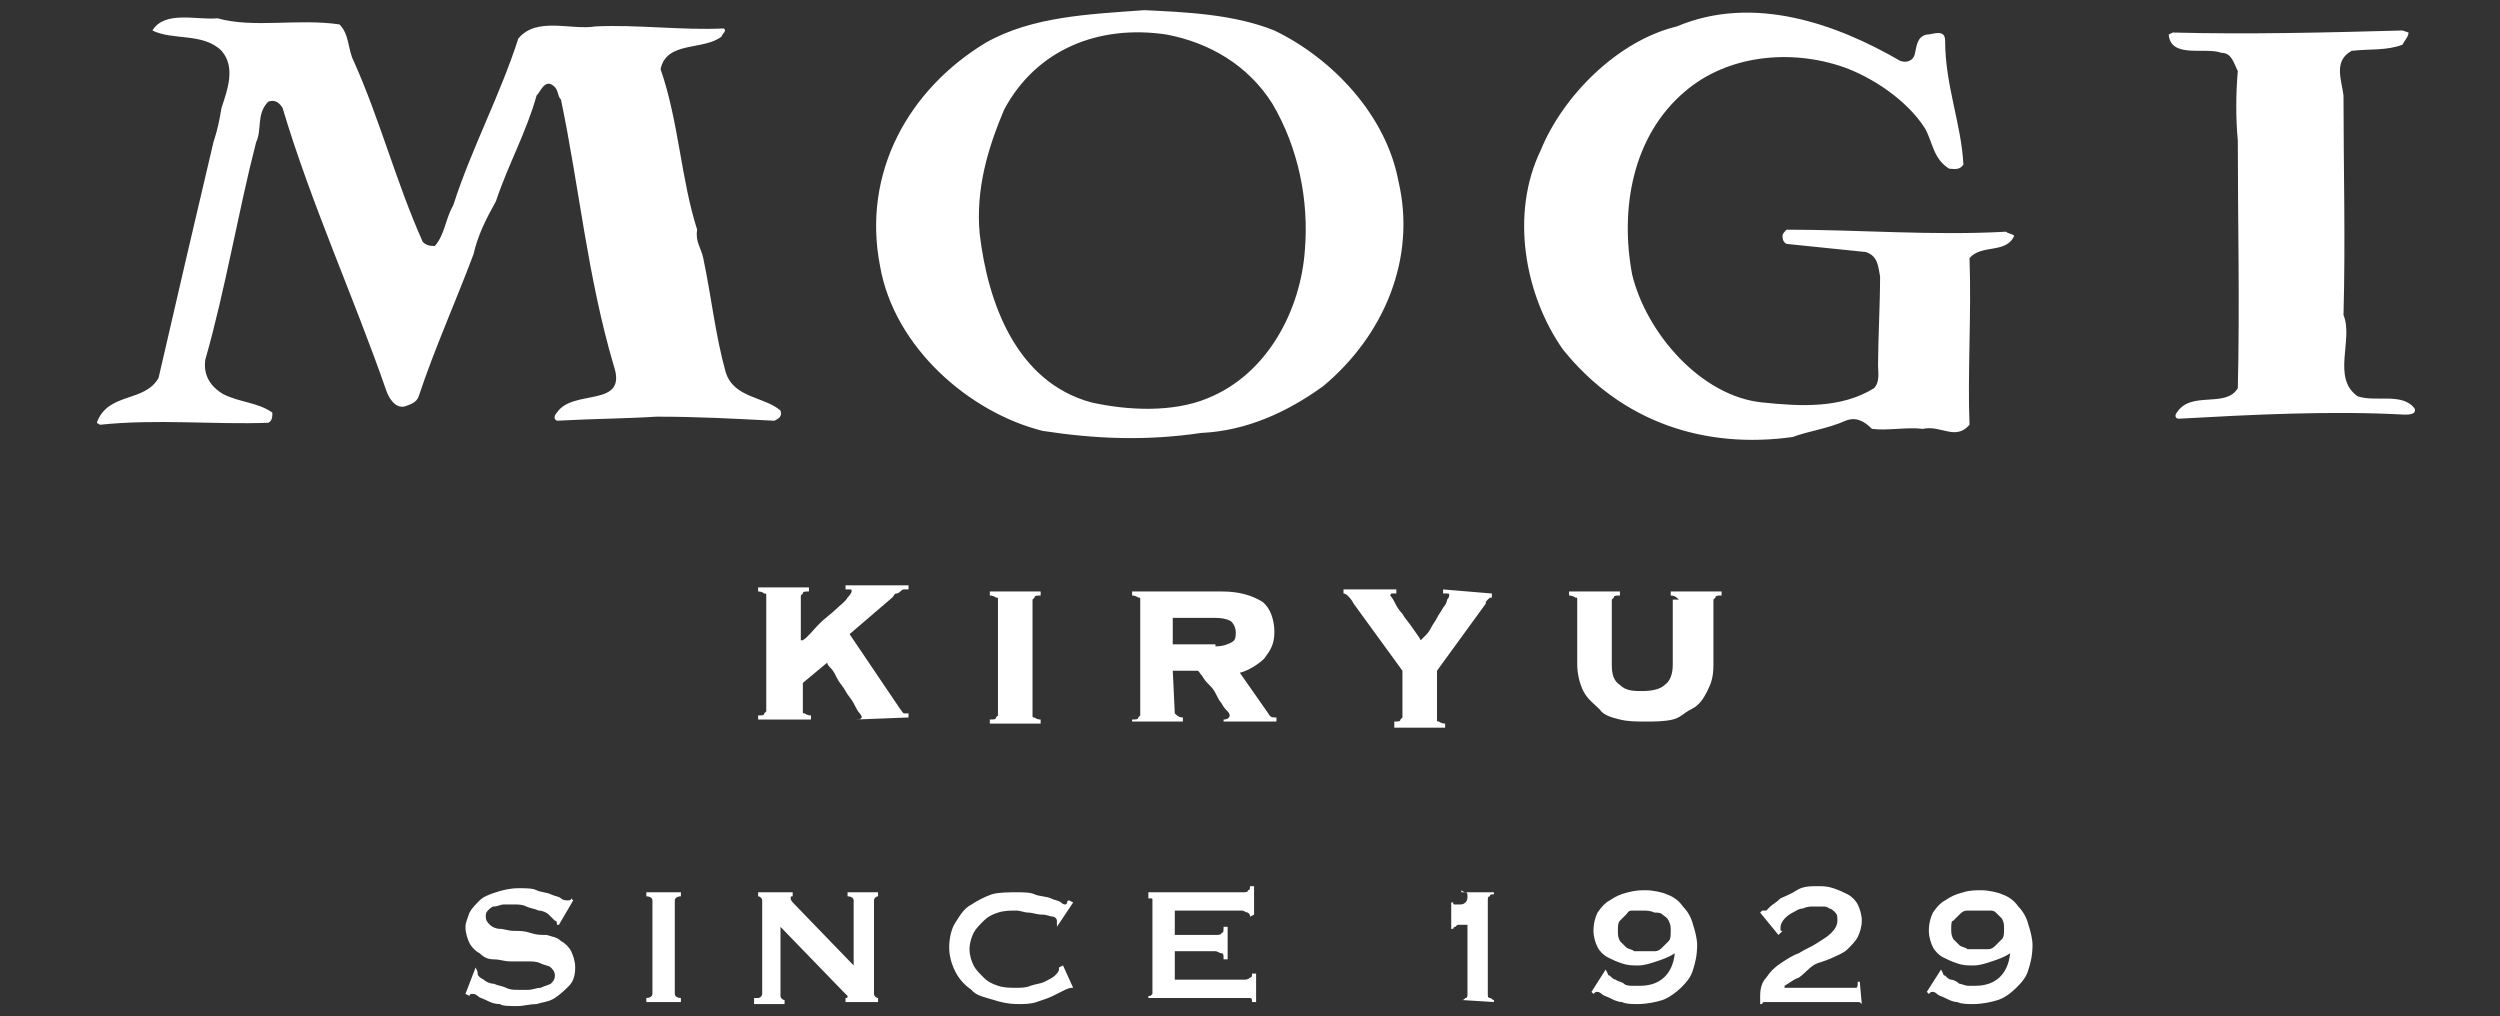
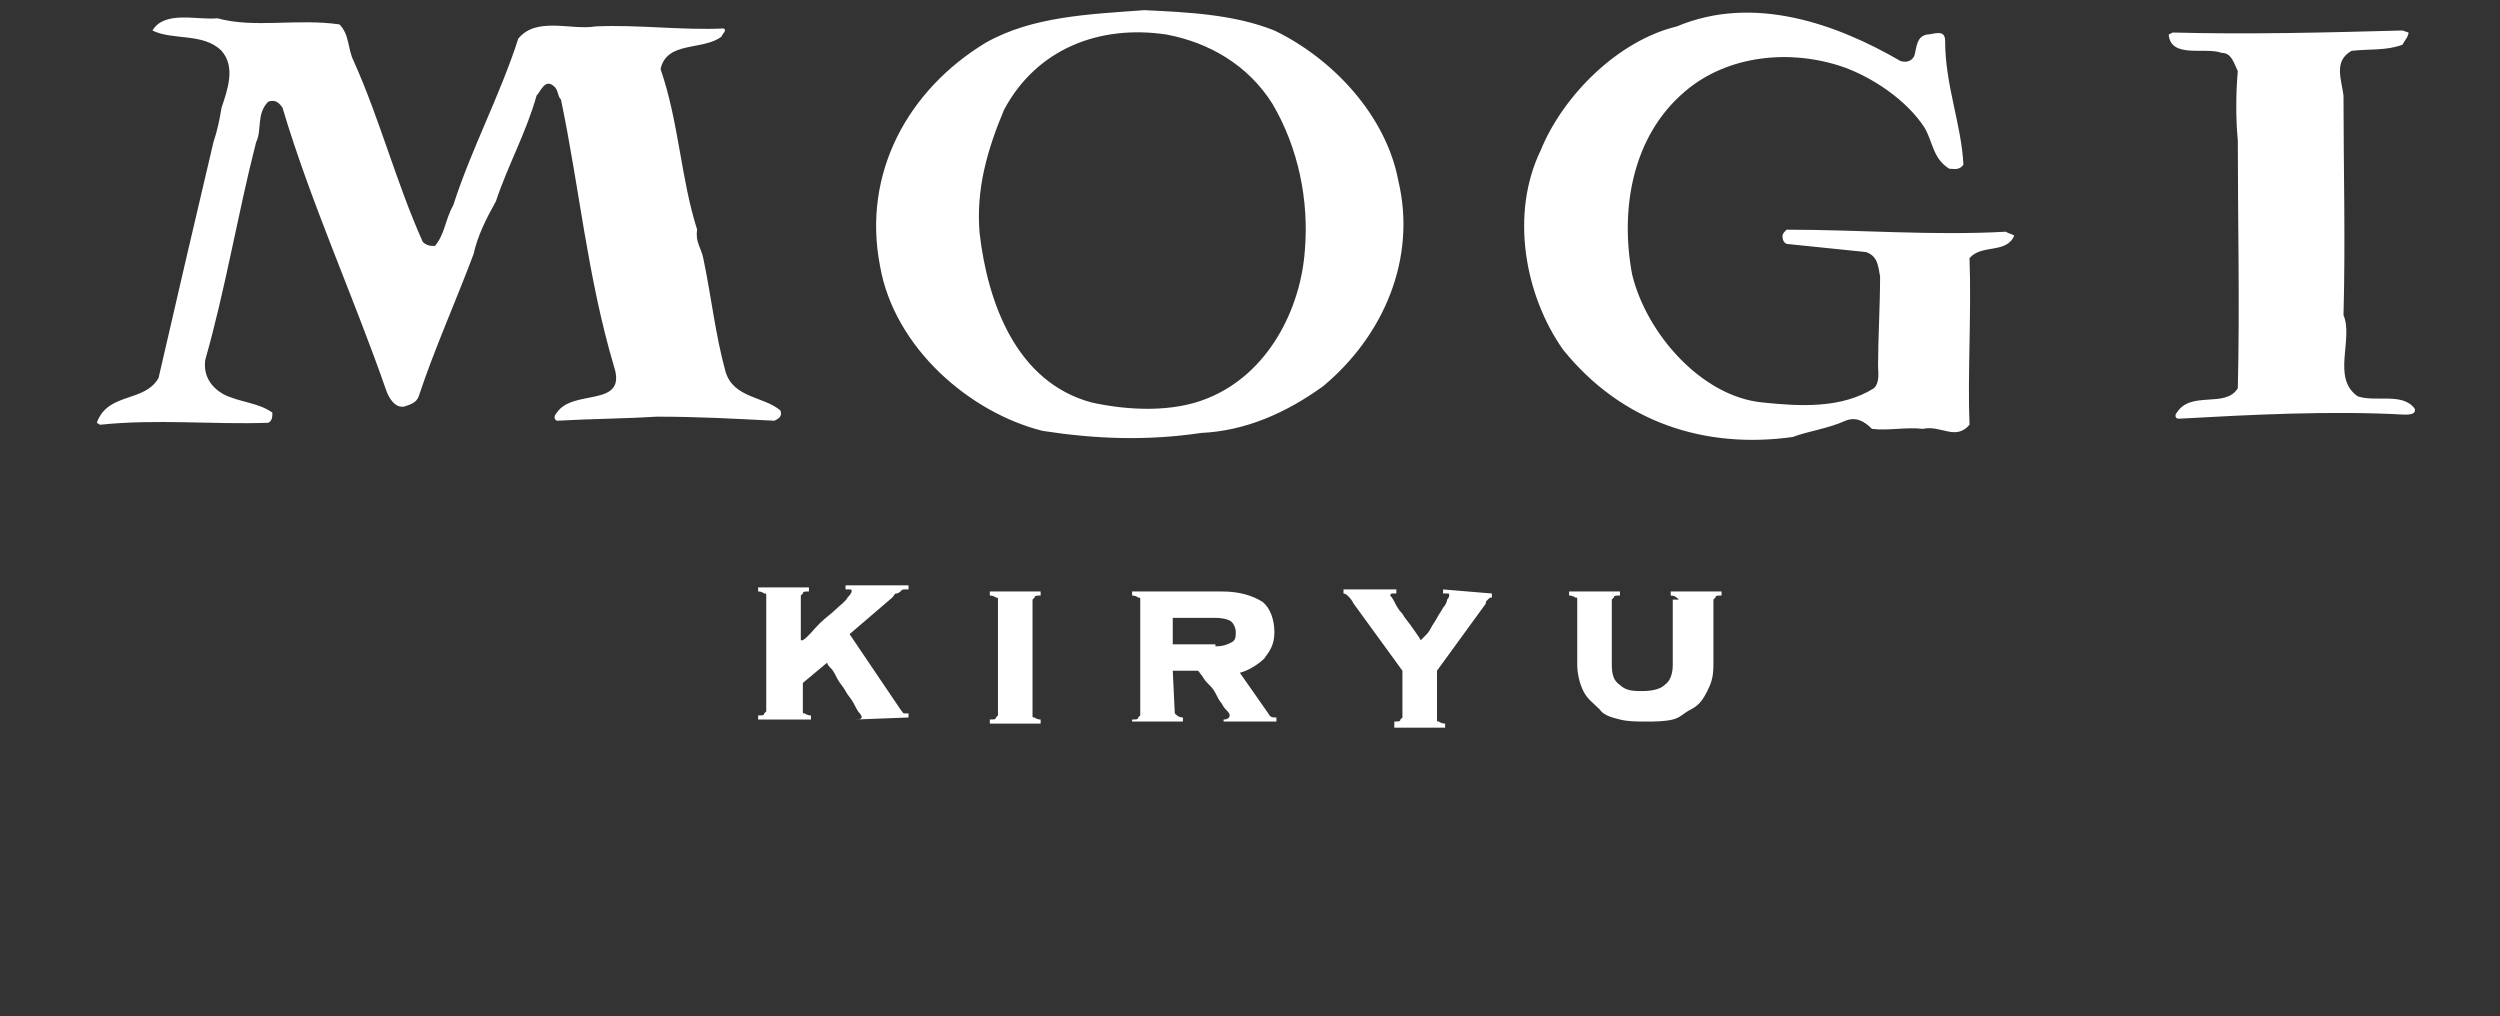
<svg xmlns="http://www.w3.org/2000/svg" version="1.1" id="レイヤー_1" x="0px" y="0px" width="123px" height="50px" viewBox="0 0 123 50" style="enable-background:new 0 0 123 50;" xml:space="preserve">
  <rect x="0" y="0" width="123" height="50" fill="#333333" stroke="none" />
  <style type="text/css">
	.st0{fill:#FFFFFF;}
</style>
  <g id="レイヤー_3">
    <path class="st0" d="M93.5,3c0.3,0.1,0.6,0,0.7-0.3c0.1-0.4,0.1-0.9,0.6-1c0.3,0,0.9-0.3,0.9,0.3c0,2.2,0.8,4.1,0.9,6.1   c-0.2,0.3-0.5,0.2-0.7,0.2c-0.8-0.5-0.8-1.3-1.2-2c-0.9-1.4-2.6-2.5-4-3c-2.6-0.9-5.7-0.6-7.8,1.2c-2.6,2.2-3.2,5.8-2.6,9   c0.7,2.9,3.4,6,6.4,6.3c1.9,0.2,3.9,0.3,5.5-0.7c0.3-0.3,0.2-0.8,0.2-1.1c0-1.3,0.1-3,0.1-4.4c-0.1-0.5-0.1-1-0.7-1.2L87.9,12   c-0.2-0.1-0.2-0.3-0.2-0.4c0-0.1,0.1-0.2,0.2-0.3c3.6,0,7.2,0.3,10.8,0.1c0.1,0.1,0.3,0.1,0.4,0.2c-0.4,0.9-1.6,0.4-2.2,1.1   c0.1,2.7-0.1,5.7,0,8.2c-0.7,0.8-1.4,0-2.3,0.2c-0.8-0.1-1.7,0.1-2.5,0c-0.4-0.4-0.8-0.6-1.3-0.4c-0.9,0.4-1.8,0.5-2.6,0.8   c-4.3,0.6-8.4-0.7-11.3-4.3c-1.9-2.7-2.6-6.7-1.1-9.8c1.1-2.7,3.8-5.4,6.7-6.1C86.3-0.3,90.4,1.2,93.5,3z M16.7,1.2   c0.5,0.5,0.4,1.2,0.7,1.8c1.3,2.9,2.1,6,3.4,8.9c0.2,0.2,0.4,0.2,0.6,0.2c0.5-0.6,0.5-1.3,0.9-2c0.9-2.8,2.3-5.4,3.2-8.2   c0.9-1.1,2.6-0.4,3.8-0.6c2-0.1,4.3,0.2,6.3,0.1c0.2,0.1-0.1,0.3-0.1,0.4c-0.9,0.7-2.7,0.2-3,1.6c0.9,2.6,1,5.4,1.8,7.9   c-0.1,0.6,0.2,0.9,0.3,1.4c0.4,1.9,0.6,3.8,1.1,5.6c0.4,1.3,1.9,1.2,2.7,1.9c0.1,0.3-0.1,0.4-0.3,0.5c-2-0.1-3.7-0.2-5.8-0.2   c-1.6,0.1-3.1,0.1-4.9,0.2c-0.2-0.1-0.1-0.3,0-0.4c0.8-1.2,3.5-0.2,2.8-2.3c-1.3-4.4-1.7-8.8-2.6-13.1c-0.2-0.2-0.1-0.5-0.4-0.7   c-0.4-0.3-0.6,0.3-0.8,0.5c-0.5,1.8-1.4,3.4-2,5.2c-0.5,0.9-0.9,1.7-1.1,2.6c-0.9,2.4-1.9,4.6-2.7,7c-0.1,0.3-0.4,0.4-0.7,0.5   c-0.5,0.1-0.8-0.5-0.9-0.8c-1.6-4.6-3.7-9.2-5.1-13.9C13.7,5,13.5,4.9,13.2,5c-0.6,0.6-0.3,1.4-0.6,2c-0.9,3.5-1.5,7.2-2.5,10.7   C10,18.4,10.3,19,11,19.4c0.8,0.4,1.7,0.4,2.4,0.9c0,0.2,0,0.4-0.2,0.5c-2.7,0.1-5.5-0.2-8.3,0.1c0-0.1-0.2,0-0.1-0.2   c0.6-1.4,2.3-0.9,3-2.1c0.9-3.9,1.8-7.8,2.7-11.6c0.2-0.6,0.3-1.1,0.4-1.7c0.3-0.9,0.7-2,0-2.8C10,1.6,8.5,2,7.5,1.5   c0.6-1,2.2-0.5,3.2-0.6C12.5,1.4,14.6,0.9,16.7,1.2z M118.5,1.6c0,0.2-0.2,0.4-0.3,0.6c-0.8,0.3-1.6,0.2-2.5,0.3   c-0.9,0.5-0.5,1.4-0.4,2.2c0,3.4,0.1,7.2,0,10.8c0.5,1.2-0.6,3.1,0.7,4c0.9,0.3,2.2-0.2,2.8,0.6c0.1,0.3-0.3,0.3-0.5,0.3   c-3.6-0.2-7.5,0-11.1,0.2c-0.2,0-0.2-0.2-0.1-0.3c0.7-1.1,2.4-0.2,3-1.2c0.1-4.1,0-8.2,0-12.2c-0.1-1-0.1-2.3,0-3.4   c-0.2-0.4-0.3-0.9-0.8-0.9c-0.8-0.3-2.5,0.3-2.6-0.9l0.2-0.1c3.7,0.1,7.6,0,11.3-0.1C118.2,1.5,118.5,1.6,118.5,1.6z M68.8,8.9   c-0.6-3.2-3.2-6-6.1-7.4c-2-0.8-4.3-0.9-6.4-1c-2.7,0.2-5.5,0.3-7.8,1.6c-3.8,2.3-6.1,6.4-5.2,11c0.7,4,4.4,7.2,8,8.1   c2.6,0.4,5.1,0.5,7.8,0.1c2.2-0.1,4.2-1,6-2.3C68.1,16.5,69.7,12.7,68.8,8.9z M64.2,12.3c-0.2,2.9-1.8,6.1-4.8,7.3   c-1.7,0.7-3.9,0.6-5.7,0.2c-3.7-1-5.1-4.9-5.5-8.3c-0.2-2.2,0.4-4.2,1.2-6.1c1.6-3,4.7-4.2,8-3.7c2.1,0.4,4,1.5,5.2,3.4   C63.9,7.3,64.4,9.9,64.2,12.3z" />
    <g>
      <path class="st0" d="M42.1,35.4h0.2l0.1-0.1c0,0,0-0.1-0.1-0.2s-0.2-0.3-0.3-0.5s-0.3-0.4-0.4-0.6c-0.1-0.2-0.3-0.4-0.4-0.6    c-0.1-0.2-0.2-0.4-0.3-0.5s-0.2-0.2-0.2-0.3l-1.2,1V35c0,0.1,0,0.1,0.1,0.1c0,0,0.1,0.1,0.3,0.1v0.2h-2.6v-0.2    c0.2,0,0.3,0,0.3-0.1l0.1-0.1v-5.7c0-0.1,0-0.1-0.1-0.1c0,0-0.1-0.1-0.3-0.1v-0.2h2.5v0.2c-0.2,0-0.3,0-0.3,0.1l-0.1,0.1v2.2h0.1    c0.3-0.2,0.5-0.5,0.8-0.8s0.6-0.5,0.8-0.7s0.5-0.4,0.6-0.6c0.2-0.2,0.2-0.3,0.2-0.3c0-0.1,0-0.1-0.1-0.1h-0.2v-0.2h3.1V29h-0.2    c-0.1,0-0.1,0-0.2,0.1c0,0-0.1,0.1-0.2,0.1s-0.1,0.1-0.2,0.2l-2.1,1.8l2.5,3.7c0.1,0.1,0.1,0.2,0.2,0.2h0.2v0.2L42.1,35.4    C42.1,35.3,42.1,35.4,42.1,35.4z M48.7,35.4c0.2,0,0.3,0,0.3-0.1l0.1-0.1v-5.7c0-0.1,0-0.1-0.1-0.1c0,0-0.1-0.1-0.3-0.1v-0.2h2.5    v0.2c-0.2,0-0.3,0-0.3,0.1l-0.1,0.1v5.7c0,0.1,0,0.1,0.1,0.1c0,0,0.1,0.1,0.3,0.1v0.2h-2.5V35.4z M57.8,35.1    C57.8,35.2,57.8,35.2,57.8,35.1c0.1,0.1,0.2,0.2,0.4,0.2v0.2h-2.5v-0.1c0.2,0,0.3,0,0.3-0.1l0.1-0.1v-5.7c0-0.1,0-0.1-0.1-0.1    c0,0-0.1-0.1-0.3-0.1v-0.2h4.4c0.9,0,1.5,0.2,2,0.5c0.4,0.3,0.6,0.9,0.6,1.5s-0.2,0.9-0.5,1.3c-0.3,0.3-0.8,0.6-1.2,0.7l1.4,2    c0.1,0.2,0.2,0.2,0.4,0.2v0.2h-2.6v-0.1c0.2,0,0.3-0.1,0.3-0.2c0,0,0-0.1-0.1-0.2s-0.2-0.2-0.3-0.4c-0.1-0.1-0.2-0.3-0.3-0.5    s-0.2-0.3-0.4-0.5s-0.2-0.3-0.3-0.4C59,33.1,59,33,58.9,33h-1.2C57.7,33,57.8,35.1,57.8,35.1z M59.8,31.8c0.4,0,0.6-0.1,0.8-0.2    s0.2-0.3,0.2-0.5s-0.1-0.4-0.2-0.5s-0.4-0.2-0.8-0.2h-2.1v1.3h2.1V31.8z M73.4,29.2v0.2c-0.1,0-0.1,0-0.2,0.1s-0.1,0.1-0.1,0.2    L70.7,33v2.4c0,0.1,0,0.1,0.1,0.1c0,0,0.1,0.1,0.3,0.1v0.2h-2.5v-0.3c0.2,0,0.3,0,0.3-0.1l0.1-0.1V33l-2.4-3.3    c-0.1-0.2-0.2-0.3-0.3-0.4c0,0-0.1-0.1-0.2-0.1V29h2.6v0.2h-0.2c-0.1,0-0.1,0.1-0.1,0.1s0.1,0.1,0.2,0.3c0.1,0.2,0.2,0.4,0.4,0.6    c0.1,0.2,0.3,0.4,0.5,0.7s0.3,0.4,0.4,0.6l0.2-0.2c0.1-0.1,0.2-0.2,0.3-0.4c0.1-0.2,0.2-0.3,0.3-0.5c0.1-0.2,0.2-0.3,0.3-0.5    c0.1-0.1,0.2-0.3,0.2-0.4c0.1-0.1,0.1-0.2,0.1-0.2c0-0.1,0-0.1-0.1-0.1H71V29L73.4,29.2z M82.6,29.5    C82.6,29.4,82.6,29.4,82.6,29.5c-0.1-0.1-0.2-0.2-0.4-0.2v-0.2h2.5v0.2c-0.2,0-0.3,0-0.3,0.1l-0.1,0.1v3.2c0,0.6-0.1,0.9-0.3,1.3    c-0.2,0.4-0.4,0.7-0.8,0.9s-0.5,0.4-0.9,0.5s-0.9,0.1-1.3,0.1c-0.5,0-0.9,0-1.3-0.1s-0.8-0.2-1-0.5c-0.3-0.3-0.6-0.5-0.8-0.9    s-0.3-0.9-0.3-1.3v-3.2c0-0.1,0-0.1-0.1-0.1c0,0-0.1-0.1-0.3-0.1v-0.2h2.5v0.2c-0.2,0-0.3,0-0.3,0.1l-0.1,0.1v3.2    c0,0.5,0.1,0.8,0.4,1C80,34,80.4,34,80.8,34c0.5,0,0.9-0.1,1.1-0.3c0.3-0.2,0.4-0.6,0.4-1v-3.2H82.6L82.6,29.5z" />
    </g>
    <g>
-       <path class="st0" d="M23.4,47.6c0.1,0.2,0.1,0.2,0.1,0.3s0.1,0.2,0.3,0.3c0.1,0.1,0.3,0.2,0.5,0.2c0.2,0.1,0.4,0.1,0.6,0.2    s0.4,0.1,0.6,0.1H26c0.2,0,0.4-0.1,0.6-0.1c0.2-0.1,0.3-0.1,0.5-0.2c0.1-0.1,0.2-0.2,0.2-0.4s-0.1-0.3-0.2-0.4s-0.3-0.1-0.5-0.2    s-0.4-0.1-0.7-0.1h-0.8c-0.3,0-0.5-0.1-0.8-0.1s-0.5-0.1-0.7-0.3c-0.2-0.1-0.4-0.3-0.5-0.5s-0.2-0.5-0.2-0.8    c0-0.2,0.1-0.4,0.2-0.7c0.1-0.2,0.3-0.4,0.5-0.6c0.2-0.2,0.5-0.3,0.8-0.4c0.3-0.1,0.7-0.2,1.1-0.2s0.7,0,0.9,0.1s0.5,0.1,0.7,0.2    c0.2,0.1,0.4,0.1,0.5,0.2c0.1,0.1,0.3,0.1,0.3,0.1c0.1,0,0.2,0,0.2-0.1l0.1,0.1l-0.7,1.2h-0.1c0-0.1,0-0.2-0.1-0.2L27,45    c-0.1-0.1-0.3-0.2-0.5-0.2c-0.2-0.1-0.4-0.1-0.6-0.2s-0.4-0.1-0.6-0.1h-0.5c-0.2,0-0.3,0.1-0.5,0.1c-0.1,0-0.2,0.1-0.3,0.2    c-0.1,0.1-0.1,0.2-0.1,0.3c0,0.2,0.1,0.3,0.2,0.4c0.1,0.1,0.3,0.2,0.5,0.2s0.4,0.1,0.7,0.1c0.3,0,0.5,0,0.8,0.1s0.5,0.1,0.8,0.1    c0.3,0.1,0.5,0.1,0.7,0.3c0.2,0.1,0.4,0.3,0.5,0.5s0.2,0.5,0.2,0.8c0,0.4-0.1,0.7-0.3,0.9c-0.2,0.2-0.4,0.4-0.7,0.6    s-0.6,0.2-0.9,0.3c-0.3,0-0.7,0.1-0.9,0.1c-0.4,0-0.8,0-0.9-0.1c-0.3,0-0.5-0.1-0.7-0.2c-0.2-0.1-0.3-0.1-0.4-0.2    s-0.2-0.1-0.3-0.1c0,0-0.1,0-0.1,0.1l-0.2-0.1C22.9,48.9,23.4,47.6,23.4,47.6z M31.8,49.1c0.2,0,0.3-0.1,0.3-0.2v-4.6    c0-0.1-0.1-0.2-0.3-0.2v-0.2h1.7v0.2c-0.2,0-0.3,0.1-0.3,0.2v4.6c0,0.1,0.1,0.2,0.3,0.2v0.2h-1.7V49.1z M37.3,49.1    c0.1,0,0.2-0.1,0.2-0.2v-4.6c0-0.1-0.1-0.2-0.2-0.2v-0.2H39v0.2c-0.1,0-0.1,0-0.1,0.1s0.1,0.2,0.2,0.3l2.9,3v-3.2    c0-0.1-0.1-0.2-0.3-0.2v-0.2h1.5v0.2c-0.1,0-0.2,0.1-0.2,0.2v4.6c0,0.1,0.1,0.2,0.2,0.2v0.2h-1.6v-0.2c0.1,0,0.1,0,0.1-0.1    l-0.2-0.2l-3.1-3.2V49c0,0.1,0.1,0.2,0.2,0.2v0.2h-1.5v-0.3C37.1,49.1,37.3,49.1,37.3,49.1z M52.8,48.6    C52.8,48.6,52.7,48.6,52.8,48.6C52.7,48.6,52.7,48.6,52.8,48.6c-0.1,0-0.2,0-0.4,0.1L51.8,49c-0.2,0.1-0.5,0.2-0.8,0.3    s-0.6,0.1-0.9,0.1c-0.5,0-0.9-0.1-1.2-0.2S48,49,47.8,48.7c-0.3-0.2-0.6-0.5-0.8-0.9s-0.3-0.8-0.3-1.2s0.1-0.9,0.3-1.2    s0.4-0.7,0.8-0.9c0.3-0.2,0.7-0.4,1-0.5s0.9-0.1,1.2-0.1s0.7,0,0.9,0.1s0.6,0.1,0.8,0.2c0.2,0.1,0.4,0.1,0.5,0.2    c0.1,0.1,0.2,0.1,0.2,0.1s0.1,0,0.1-0.1c0,0,0-0.1,0.1-0.1l0.2,0.1L52,45.6v-0.1v-0.1v-0.1c0-0.1-0.1-0.2-0.2-0.2S51.5,45,51.3,45    c-0.3,0-0.5-0.1-0.7-0.1s-0.4-0.1-0.6-0.1c-0.3,0-0.6,0-0.9,0.1c-0.3,0.1-0.5,0.2-0.7,0.4s-0.4,0.4-0.5,0.6    c-0.1,0.2-0.2,0.5-0.2,0.8s0.1,0.6,0.2,0.8c0.1,0.2,0.3,0.4,0.5,0.6c0.2,0.2,0.4,0.3,0.7,0.4c0.3,0.1,0.6,0.1,0.9,0.1    c0.2,0,0.5,0,0.7-0.1c0.3-0.1,0.5-0.1,0.7-0.2s0.4-0.2,0.5-0.3s0.2-0.2,0.2-0.3v-0.1l0.2-0.1C52.3,47.5,52.8,48.6,52.8,48.6z     M61.5,45.1c0-0.1,0-0.1-0.1-0.2c-0.1,0-0.2-0.1-0.3-0.1h-3.3V46h2c0.1,0,0.3,0,0.3-0.1c0.1,0,0.1-0.1,0.1-0.3h0.2v1.6h-0.2    c0-0.2,0-0.3-0.1-0.3s-0.2-0.1-0.3-0.1h-2v1.4h3.4c0.1,0,0.2,0,0.3-0.1c0.1,0,0.1-0.1,0.1-0.2h0.2v1.4h-0.2c0-0.1,0-0.2-0.1-0.2    h-5V49h0.1l0.1-0.1v-4.6c0-0.1,0-0.1-0.1-0.1h-0.1v-0.3h4.6c0.2,0,0.3,0,0.3-0.1c0.1,0,0.1-0.1,0.1-0.2h0.2V45L61.5,45.1z     M71.9,49.2c0.1,0,0.1,0,0.2-0.1c0.1,0,0.1-0.1,0.1-0.2v-3.4h-0.4c-0.1,0-0.1,0-0.2,0.1c-0.1,0-0.1,0.1-0.1,0.1h-0.1v-1.3h0.1    c0,0.1,0,0.1,0.1,0.1h0.2c0.1,0,0.2,0,0.3-0.1s0.1-0.2,0.1-0.3s0-0.2-0.1-0.2c0,0-0.1,0-0.2-0.1v0.1h1.6V44c-0.1,0-0.2,0-0.2,0.1    c-0.1,0-0.1,0.1-0.1,0.2v4.6c0,0.1,0,0.2,0.1,0.2s0.1,0.1,0.2,0.1v0.1C73.5,49.3,71.9,49.2,71.9,49.2z M79,47.7l0.1,0.2    c0,0,0,0.1,0.1,0.1c0.1,0.1,0.2,0.2,0.3,0.2c0.1,0.1,0.3,0.1,0.4,0.2c0.1,0.1,0.3,0.1,0.4,0.1h0.4c1,0,1.6-0.6,1.7-1.6    c-0.3,0.2-0.6,0.3-0.9,0.4c-0.3,0.1-0.6,0.2-0.9,0.2s-0.5,0-0.8-0.1s-0.5-0.2-0.7-0.3s-0.4-0.3-0.5-0.5s-0.2-0.5-0.2-0.8    c0-0.4,0.1-0.7,0.2-0.9c0.2-0.3,0.4-0.5,0.6-0.6c0.3-0.2,0.5-0.3,0.9-0.4s0.6-0.1,0.9-0.1s0.8,0.1,1,0.2c0.3,0.1,0.6,0.3,0.8,0.6    c0.2,0.2,0.4,0.5,0.5,0.9c0.1,0.3,0.2,0.7,0.2,1c0,0.5-0.1,0.9-0.2,1.2c-0.1,0.4-0.4,0.7-0.6,0.9s-0.6,0.5-0.9,0.6    s-0.8,0.2-1.2,0.2c-0.3,0-0.6,0-0.8-0.1c-0.2,0-0.4-0.1-0.6-0.2C79,49,78.9,49,78.8,48.9c-0.1-0.1-0.2-0.1-0.2-0.1    c-0.1,0-0.1,0-0.2,0.1l-0.1-0.1L79,47.7L79,47.7z M80.8,44.8h-0.5c-0.2,0-0.2,0.1-0.3,0.2l-0.3,0.3c-0.1,0.1-0.1,0.3-0.1,0.5    s0,0.3,0.1,0.5l0.3,0.3c0.1,0.1,0.3,0.1,0.4,0.2h1c0.2,0,0.3-0.1,0.4-0.2l0.3-0.3c0.1-0.1,0.1-0.3,0.1-0.5s0-0.3-0.1-0.5    s-0.2-0.2-0.3-0.3c-0.1-0.1-0.2-0.1-0.4-0.1C81.2,44.8,81,44.8,80.8,44.8z M91.6,49.4c-0.1-0.1-0.1-0.1-0.2-0.1h-4.6    c0,0-0.1,0-0.1,0.1h-0.1V49c0-0.4,0.1-0.7,0.3-0.9c0.2-0.3,0.4-0.5,0.7-0.7c0.3-0.2,0.6-0.4,0.9-0.5c0.3-0.2,0.6-0.3,0.9-0.5    s0.5-0.3,0.7-0.5s0.3-0.4,0.3-0.6c0-0.2,0-0.3-0.1-0.4c-0.1-0.1-0.2-0.2-0.3-0.2c-0.1-0.1-0.2-0.1-0.4-0.1h-0.4    c-0.1,0-0.3,0-0.5,0.1c-0.2,0-0.3,0.1-0.5,0.2s-0.3,0.2-0.4,0.3s-0.2,0.3-0.2,0.4v0.1c0,0.1,0,0.1,0.1,0.1L87.5,46l-0.9-1.1    l0.1-0.1h0.2l0.2-0.2c0.1-0.1,0.3-0.2,0.5-0.4c0.2-0.1,0.5-0.2,0.8-0.4s0.7-0.2,1-0.2s0.5,0,0.8,0.1s0.5,0.2,0.7,0.3    s0.4,0.3,0.5,0.5s0.2,0.5,0.2,0.8s-0.1,0.6-0.2,0.8s-0.3,0.4-0.5,0.6c-0.2,0.2-0.5,0.3-0.7,0.4s-0.5,0.2-0.8,0.3s-0.6,0.5-0.9,0.7    c-0.3,0.1-0.5,0.3-0.7,0.4v0.1h3.5c0.1,0,0.1-0.1,0.1-0.3h0.1L91.6,49.4C91.5,49.4,91.6,49.4,91.6,49.4L91.6,49.4z M95.5,47.7    l0.1,0.2c0,0,0,0.1,0.1,0.1c0.1,0.1,0.2,0.2,0.3,0.2s0.3,0.1,0.4,0.2c0.1,0,0.3,0.1,0.4,0.1h0.4c1,0,1.6-0.6,1.7-1.6    c-0.3,0.2-0.6,0.3-0.9,0.4c-0.3,0.1-0.6,0.2-0.9,0.2s-0.5,0-0.8-0.1s-0.5-0.2-0.7-0.3s-0.4-0.3-0.5-0.5s-0.2-0.5-0.2-0.8    c0-0.4,0.1-0.7,0.2-0.9c0.2-0.3,0.4-0.5,0.6-0.6c0.3-0.2,0.5-0.3,0.9-0.4c0.3-0.1,0.6-0.1,0.9-0.1s0.8,0.1,1,0.2    c0.3,0.1,0.6,0.3,0.8,0.6c0.2,0.2,0.4,0.5,0.5,0.9c0.1,0.3,0.2,0.7,0.2,1c0,0.5-0.1,0.9-0.2,1.2c-0.1,0.4-0.4,0.7-0.6,0.9    c-0.3,0.3-0.6,0.5-0.9,0.6s-0.8,0.2-1.2,0.2c-0.3,0-0.6,0-0.8-0.1c-0.2,0-0.4-0.1-0.6-0.2c-0.2-0.1-0.3-0.1-0.4-0.2    s-0.2-0.1-0.2-0.1c-0.1,0-0.1,0-0.2,0.1l-0.1-0.1L95.5,47.7L95.5,47.7z M97.3,44.8h-0.5c-0.2,0-0.3,0.1-0.4,0.2l-0.3,0.3    c-0.1,0-0.1,0.2-0.1,0.4s0,0.3,0.1,0.5l0.3,0.3c0.1,0.1,0.3,0.1,0.4,0.2h1c0.2,0,0.3-0.1,0.4-0.2l0.3-0.3c0.1-0.1,0.1-0.3,0.1-0.5    s0-0.3-0.1-0.5l-0.3-0.3c-0.1-0.1-0.2-0.1-0.3-0.1C97.9,44.8,97.3,44.8,97.3,44.8z" />
-     </g>
+       </g>
  </g>
</svg>